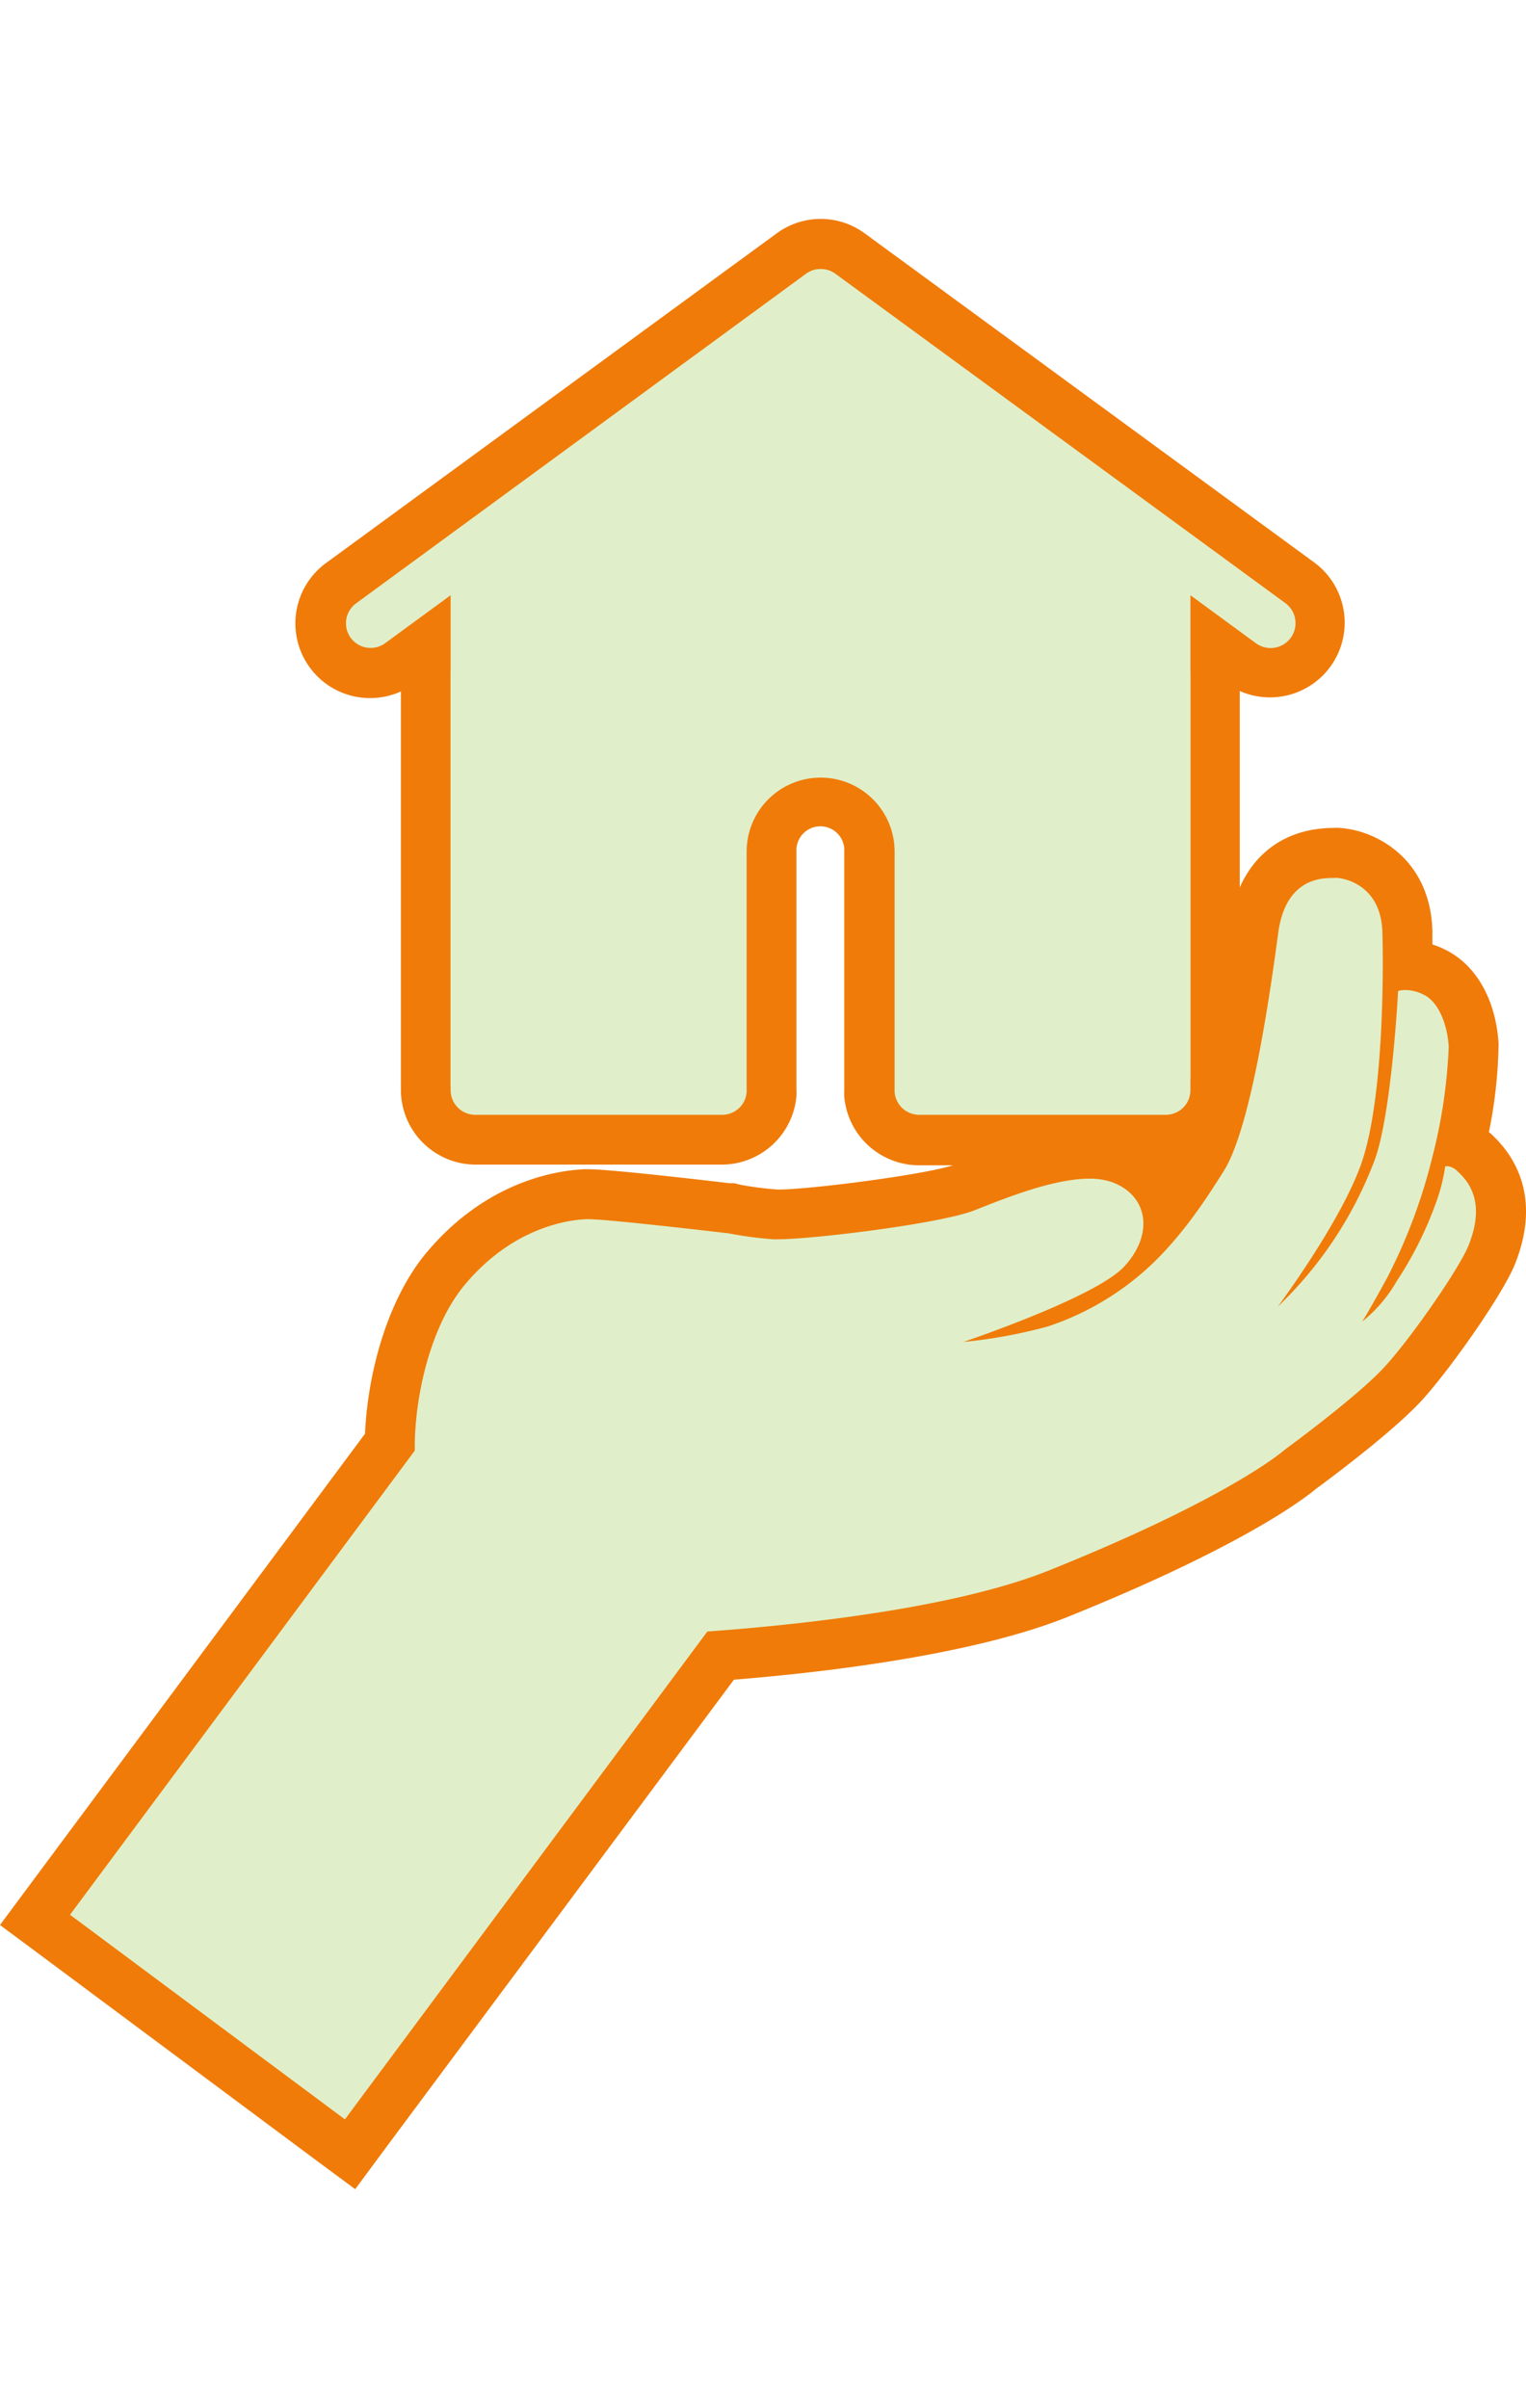
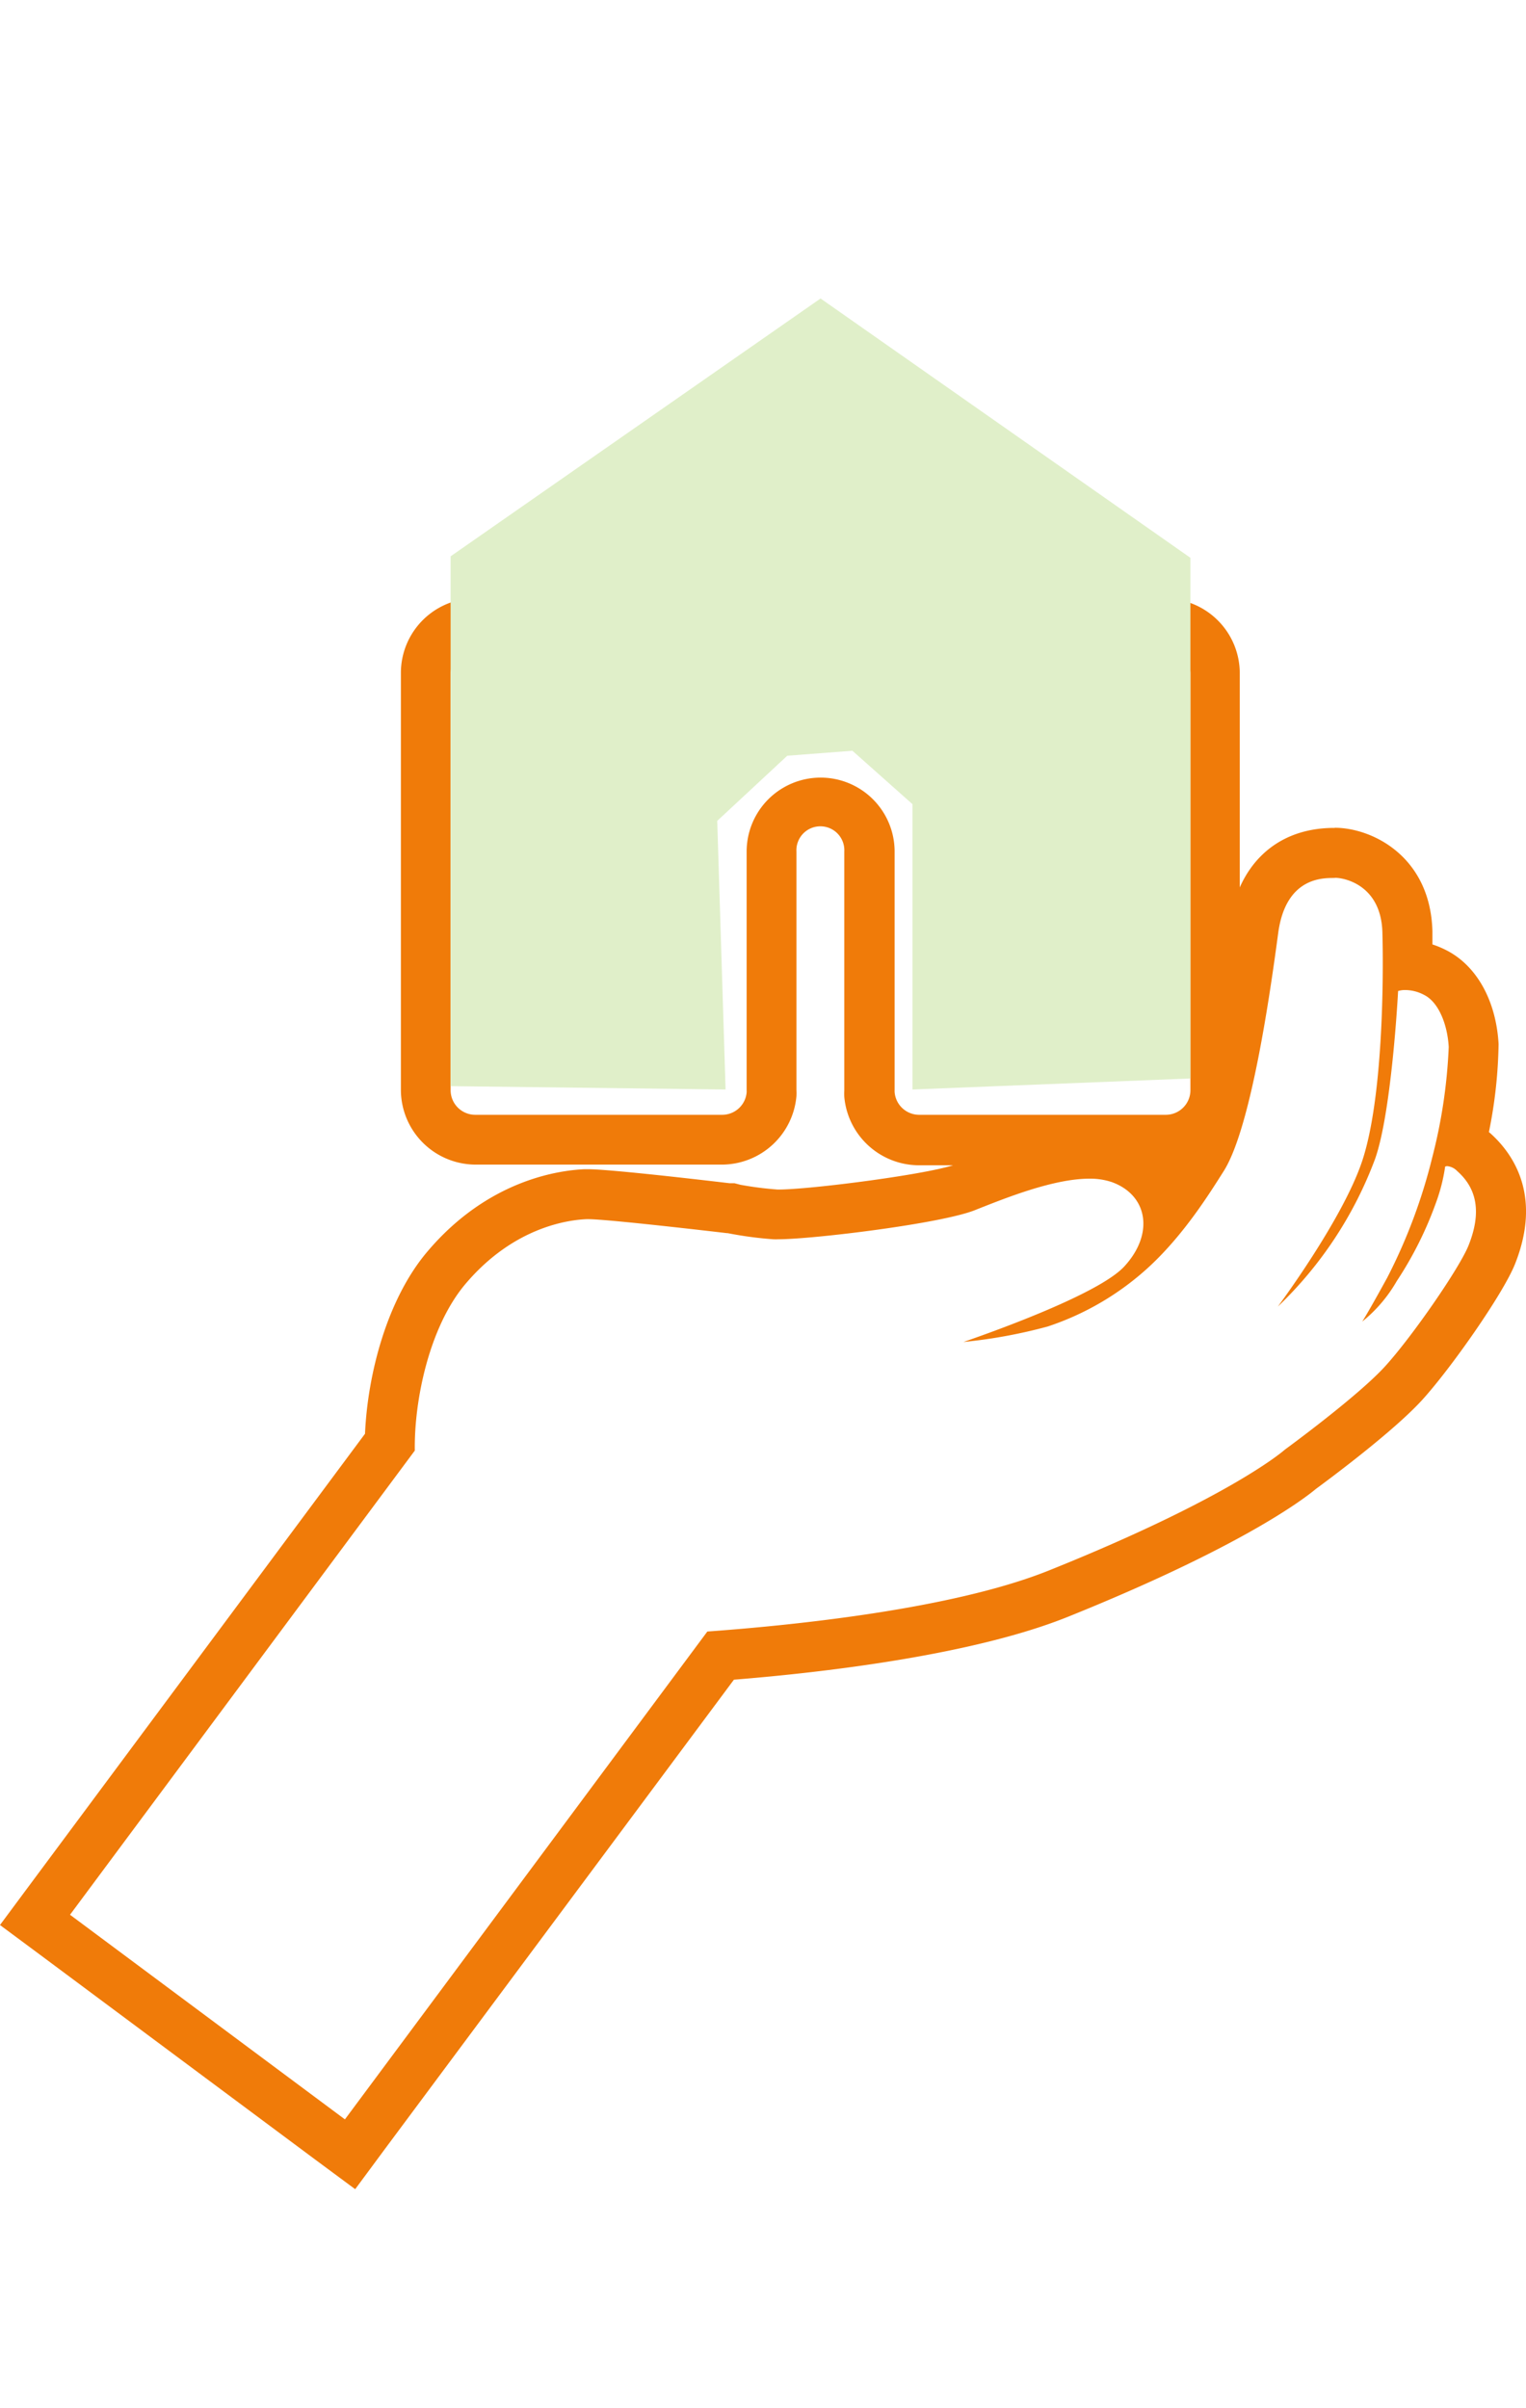
<svg xmlns="http://www.w3.org/2000/svg" xmlns:ns1="http://sodipodi.sourceforge.net/DTD/sodipodi-0.dtd" xmlns:ns2="http://www.inkscape.org/namespaces/inkscape" viewBox="0 0 205.01 323.52" version="1.1" id="svg40" ns1:docname="logo_2.svg" ns2:version="0.92.4 (5da689c313, 2019-01-14)">
  <ns1:namedview pagecolor="#ffffff" bordercolor="#666666" borderopacity="1" objecttolerance="10" gridtolerance="10" guidetolerance="10" ns2:pageopacity="0" ns2:pageshadow="2" ns2:window-width="1280" ns2:window-height="961" id="namedview42" showgrid="false" ns2:pagecheckerboard="true" ns2:zoom="0.72947579" ns2:cx="-68.165505" ns2:cy="161.75999" ns2:window-x="-8" ns2:window-y="-8" ns2:window-maximized="1" ns2:current-layer="svg40" />
  <defs id="defs4">
    <style id="style2">.cls-1{fill:#fff;}.cls-2{fill:#e0efc9;}.cls-3{fill:#f07b09;}</style>
  </defs>
  <title id="title6">icono area de RS</title>
  <g id="g889" transform="translate(-0.003,29.41)">
-     <path style="fill:#e0efc9" ns2:connector-curvature="0" id="path24" d="m 4.7,228.52 47.67,-64.16 c 0.12,-7.52 2.46,-17.36 7.59,-23.43 7.2,-8.53 15.49,-9.77 18.72,-9.91 H 79 c 2.53,0 13.75,1.28 18.77,1.87 a 3.48,3.48 0 0 1 0.85,0.11 45.07,45.07 0 0 0 5.57,0.74 h 0.39 c 4.25,0 21.12,-2.08 25.13,-3.67 l 0.38,-0.15 c 4.34,-1.72 10.9,-4.32 16.28,-4.32 a 12.26,12.26 0 0 1 4.18,0.66 9.4,9.4 0 0 1 6.21,6.56 c 0,0.1 0.05,0.2 0.07,0.3 1.89,-2.44 3.4,-4.81 4.49,-6.51 l 0.28,-0.44 c 1.58,-2.48 4.06,-9.81 6.84,-30.67 C 169,91.69 171,85.26 179,85.17 h 0.33 c 3.65,0 9.52,2.88 9.73,10.59 0,0.55 0.06,2.19 0,4.49 a 8.91,8.91 0 0 1 3.71,1 c 3.48,1.78 4.93,6.22 5.13,9.78 a 67,67 0 0 1 -1.69,13.21 6.75,6.75 0 0 1 1.72,1.12 c 2.66,2.36 5.24,6.66 2.41,13.79 -1.46,3.69 -8.09,13.12 -11.79,17.2 -3.7,4.08 -12.69,10.78 -13.84,11.65 -1.22,1 -9.26,7.35 -32.49,16.7 -12.76,5.14 -33.31,7.4 -45.4,8.34 L 47,260 Z" class="cls-2" />
    <path style="fill:#f07b09" ns2:connector-curvature="0" id="path26" d="m 179.35,88.52 c 1.39,0 6.2,1.06 6.37,7.33 0.17,6.27 0.07,22.51 -2.76,30.85 -2.68,7.89 -11.29,19.43 -11.29,19.43 a 53.08,53.08 0 0 0 13.06,-19.82 c 2.26,-6.35 3.1,-22.58 3.1,-22.58 a 3.15,3.15 0 0 1 1,-0.13 5.44,5.44 0 0 1 2.49,0.65 c 2,1 3.15,4.07 3.31,7 a 70.74,70.74 0 0 1 -2.19,14.75 73.65,73.65 0 0 1 -6.06,16.22 c -2.08,3.8 -3,5.34 -3.37,5.92 a 19.28,19.28 0 0 0 4.64,-5.44 49,49 0 0 0 5.24,-10.45 23.73,23.73 0 0 0 1.26,-4.93 0.62,0.62 0 0 1 0.3,-0.06 2.12,2.12 0 0 1 1.32,0.66 c 2.63,2.32 3.31,5.52 1.52,10 -1.2,3 -7.47,12.1 -11.16,16.18 -3.69,4.08 -13.51,11.24 -13.51,11.24 0,0 -7,6.31 -31.66,16.22 -12.91,5.2 -34.33,7.38 -45.93,8.22 L 46.34,255.32 9.41,227.83 55.73,165.47 c -0.1,-6.7 1.92,-16.6 6.8,-22.38 6.61,-7.82 14.1,-8.62 16.3,-8.71 H 79 c 2.58,0 16.62,1.64 18.66,1.88 h 0.1 a 50.62,50.62 0 0 0 6.1,0.82 6.83,6.83 0 0 0 0.72,0 c 4.56,0 21.77,-2.08 26.37,-3.9 4,-1.58 10.52,-4.24 15.42,-4.24 a 9.13,9.13 0 0 1 3,0.46 c 4.82,1.74 5.74,6.93 1.67,11.34 -3.31,3.58 -16.72,8.45 -21.6,10.14 a 68.91,68.91 0 0 0 11.32,-2.08 37.47,37.47 0 0 0 13.7,-8.1 c 4.64,-4.32 8,-9.71 9.92,-12.74 3.71,-5.8 6.31,-24.31 7.34,-32 1.03,-7.69 6.22,-7.39 7.51,-7.42 h 0.07 m 0,-6.72 H 179 c -7.6,0.09 -12.78,5 -13.88,13.26 -3,22.74 -5.62,28.18 -6.34,29.31 l -0.28,0.44 c -0.38,0.59 -0.79,1.25 -1.25,1.94 a 13.57,13.57 0 0 0 -5.54,-3.65 15.92,15.92 0 0 0 -5.32,-0.85 c -6,0 -12.94,2.74 -17.51,4.55 l -0.39,0.16 c -3.34,1.32 -19.59,3.42 -23.89,3.42 h -0.13 a 46.71,46.71 0 0 1 -5,-0.64 l -0.8,-0.21 H 98 c -6.18,-0.73 -16.38,-1.88 -19,-1.88 h -0.46 c -3.67,0.16 -13.09,1.55 -21.15,11.1 -5.41,6.4 -8,16.46 -8.35,24.44 L 4,223.82 l -4,5.39 5.39,4 36.93,27.49 5.4,4 4,-5.41 46.88,-63.04 c 12.44,-1 32.23,-3.36 44.88,-8.45 23,-9.27 31.49,-15.66 33.31,-17.18 1.74,-1.28 10.47,-7.75 14.32,-12 3.85,-4.25 10.82,-14.18 12.43,-18.22 3.74,-9.41 -0.47,-15 -3.31,-17.55 l -0.2,-0.17 a 63.46,63.46 0 0 0 1.3,-11.83 c -0.33,-5.81 -2.93,-10.51 -7,-12.59 a 13,13 0 0 0 -1.89,-0.79 c 0,-0.77 0,-1.39 0,-1.81 -0.29,-10.1 -8.19,-13.86 -13.1,-13.86 z" class="cls-3" />
-     <path style="fill:#e0efc9" ns2:connector-curvature="0" id="path28" d="M 49.8,61 A 6.68,6.68 0 0 1 45.85,48.94 L 106.29,4.65 a 6.68,6.68 0 0 1 7.89,0 l 60.44,44.26 a 6.68,6.68 0 0 1 -7.89,10.77 L 110.24,18.31 53.74,59.68 A 6.66,6.66 0 0 1 49.8,61 Z" class="cls-2" />
-     <path style="fill:#f07b09" ns2:connector-curvature="0" id="path30" d="m 110.24,6.73 a 3.27,3.27 0 0 1 2,0.64 l 60.45,44.25 A 3.343,3.343 0 0 1 168.72,57 L 110.24,14.15 51.75,57 A 3.313,3.313 0 0 1 47.84,51.65 L 108.28,7.37 a 3.28,3.28 0 0 1 2,-0.64 m 0,-6.73 a 10,10 0 0 0 -5.93,1.94 L 43.86,46.19 a 10.039,10.039 0 1 0 11.86,16.2 l 54.52,-39.91 54.51,39.91 a 10.039,10.039 0 0 0 11.86,-16.2 L 116.17,1.94 A 10,10 0 0 0 110.24,0 Z" class="cls-3" />
-     <path style="fill:#e0efc9" ns2:connector-curvature="0" id="path32" d="m 123.49,123.75 a 6.69,6.69 0 0 1 -6.65,-6.16 4.76,4.76 0 0 1 0,-0.51 V 85 a 6.58,6.58 0 1 0 -13.15,0 v 32.1 a 5.53,5.53 0 0 1 0,0.61 6.68,6.68 0 0 1 -6.69,6.04 H 63.85 a 6.67,6.67 0 0 1 -6.67,-6.67 V 61 a 6.68,6.68 0 1 1 13.35,0 v 49.4 H 90.31 V 85 a 19.93,19.93 0 1 1 39.86,0 v 25.4 h 19.77 V 61 a 6.68,6.68 0 0 1 13.36,0 v 56.05 a 6.68,6.68 0 0 1 -6.68,6.67 z" class="cls-2" />
    <path style="fill:#f07b09" ns2:connector-curvature="0" id="path34" d="m 156.62,57.72 a 3.31,3.31 0 0 1 3.31,3.28 v 56.05 a 3.31,3.31 0 0 1 -3.31,3.31 h -33.13 a 3.31,3.31 0 0 1 -3.3,-3.06 1.93,1.93 0 0 1 0,-0.25 V 85 a 9.94,9.94 0 0 0 -19.88,0 v 32.1 a 2.11,2.11 0 0 1 0,0.26 3.3,3.3 0 0 1 -3.3,3 H 63.85 a 3.31,3.31 0 0 1 -3.31,-3.31 V 61 a 3.32,3.32 0 0 1 6.63,0 v 52.73 h 26.5 V 85 a 16.57,16.57 0 1 1 33.13,0 v 28.78 h 26.51 V 61 a 3.31,3.31 0 0 1 3.31,-3.31 m 0,-6.73 a 10,10 0 0 0 -10,10 v 46 H 133.53 V 85 a 23.3,23.3 0 0 0 -46.59,0 v 22 h -13 V 61 a 10.04,10.04 0 0 0 -20.08,0 v 56.05 a 10.06,10.06 0 0 0 10,10 H 97 a 10.08,10.08 0 0 0 10,-9.19 8.06,8.06 0 0 0 0,-0.85 V 85 a 3.22,3.22 0 1 1 6.43,0 v 32.1 a 8.25,8.25 0 0 0 0,0.86 10.09,10.09 0 0 0 10,9.18 h 33.13 a 10.05,10.05 0 0 0 10,-10 V 61 a 10.05,10.05 0 0 0 -10,-10 z" class="cls-3" />
    <polygon style="fill:#e0efc9" id="polygon36" points="122.59,78.63 122.59,116.96 159.93,115.48 159.93,45.53 110.24,10.69 60.54,45.33 60.54,116.51 97.48,116.96 96.36,80.87 105.77,72.12 114.52,71.45 " class="cls-2" />
  </g>
</svg>